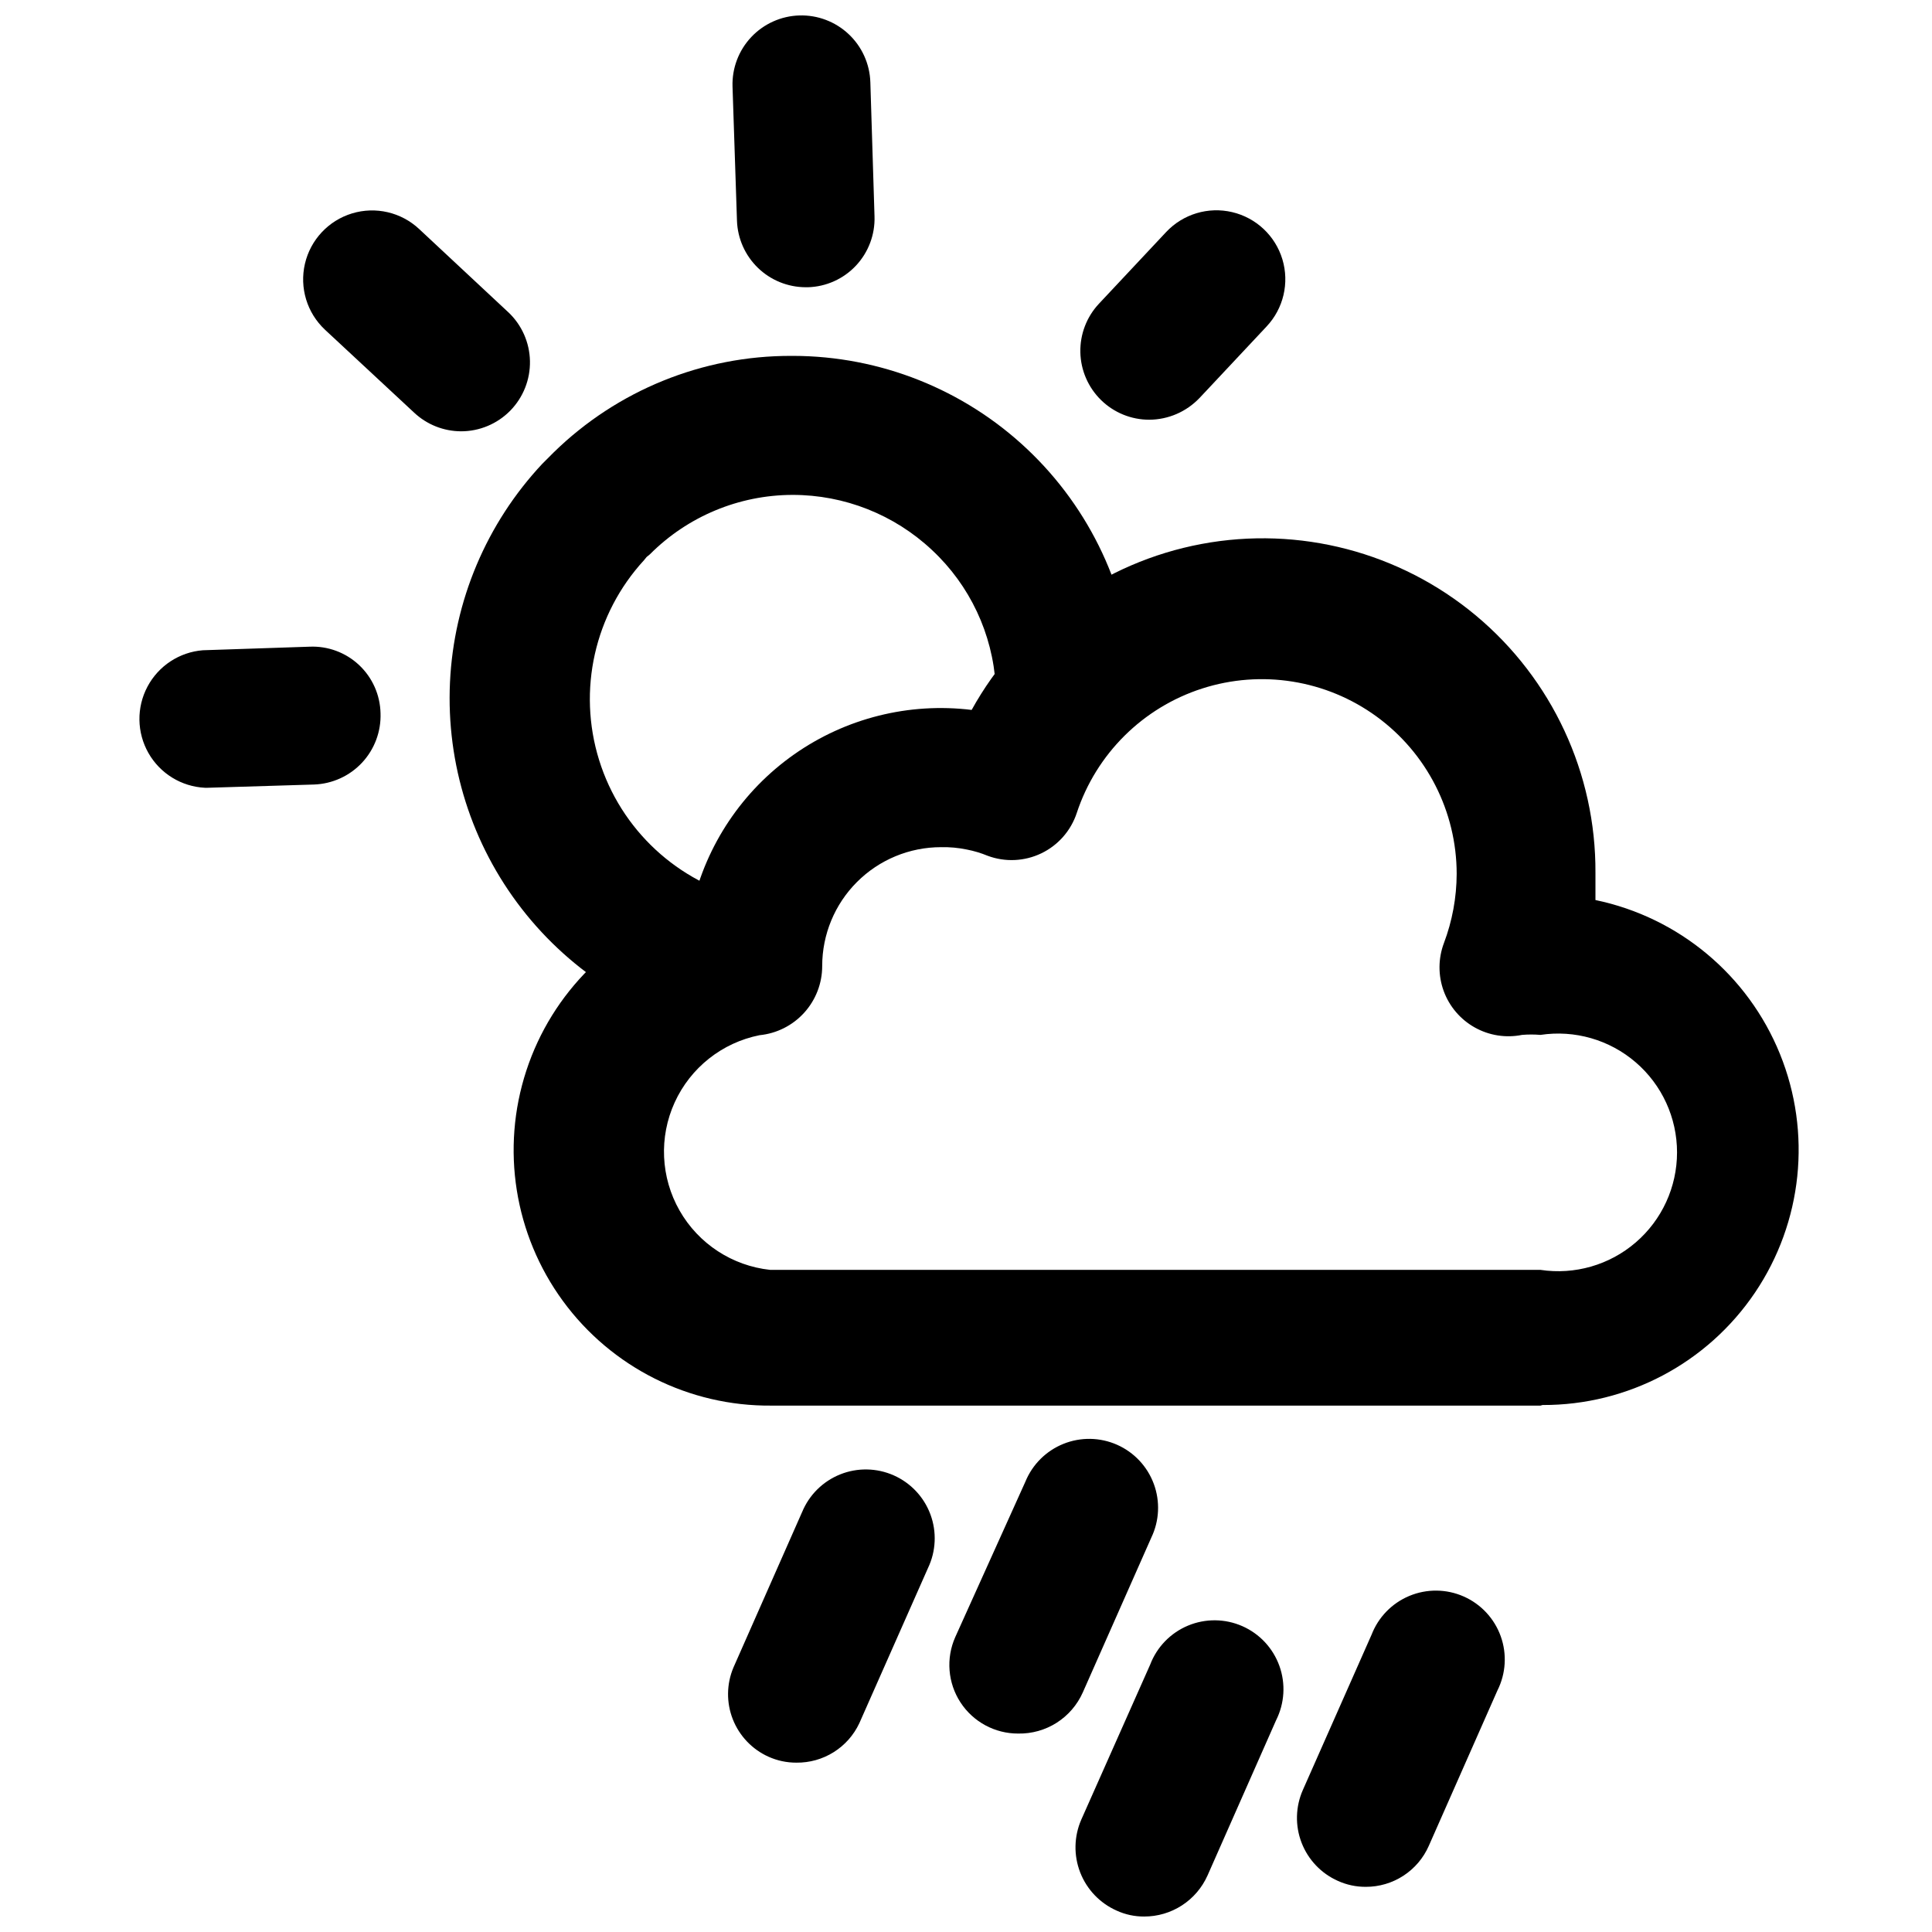
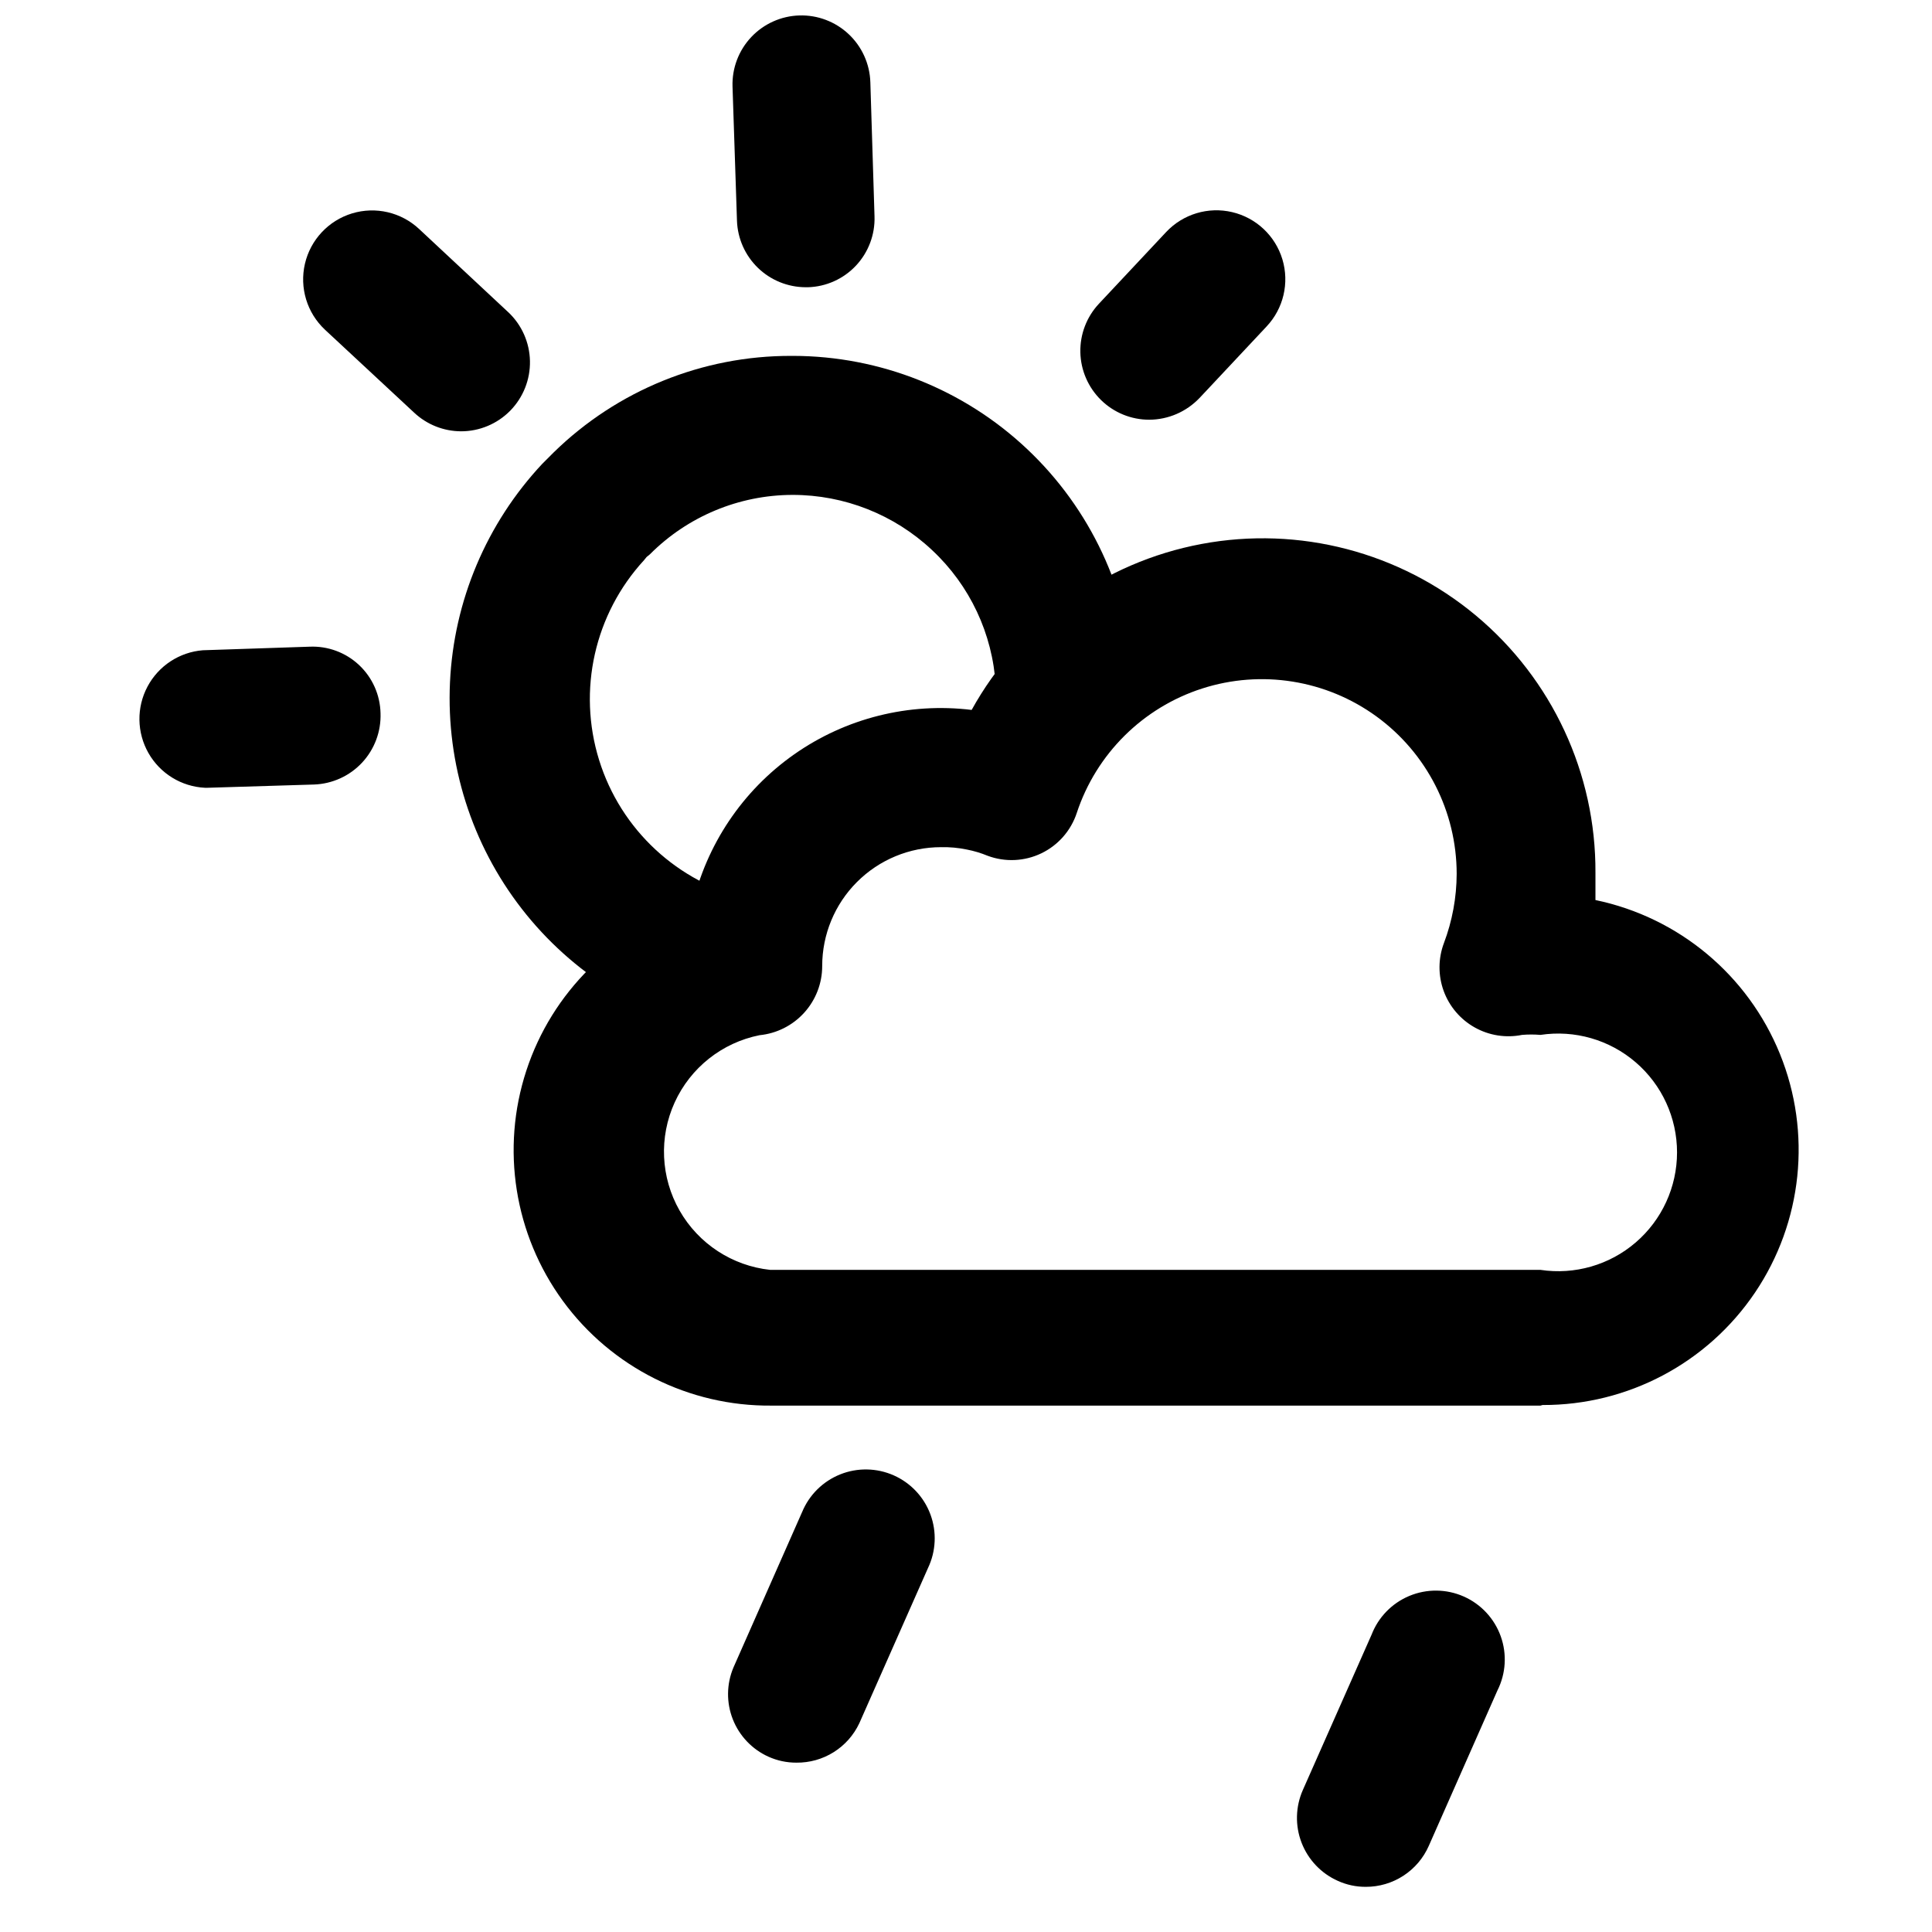
<svg xmlns="http://www.w3.org/2000/svg" width="800px" height="800px" version="1.1" viewBox="144 144 512 512">
  <defs>
    <clipPath id="b">
      <path d="m429 573h56v78.902h-56z" />
    </clipPath>
    <clipPath id="a">
      <path d="m338 148.09h38v72.906h-38z" />
    </clipPath>
  </defs>
  <path d="m355.05 611.12c-2.551 0.012-5.074-0.527-7.402-1.574-4.32-1.949-7.707-5.508-9.445-9.918-1.734-4.41-1.68-9.328 0.156-13.695l18.184-41.172h0.004c1.867-4.566 5.508-8.18 10.086-10.023 4.578-1.84 9.703-1.75 14.215 0.25 4.512 2 8.02 5.738 9.73 10.367 1.707 4.629 1.473 9.754-0.656 14.203l-18.184 41.094c-1.48 3.164-3.844 5.836-6.805 7.691-2.957 1.855-6.391 2.82-9.883 2.777z" />
-   <path d="m413.85 603.41c-6.172 0.027-11.934-3.078-15.309-8.246-3.371-5.172-3.891-11.699-1.379-17.336l18.578-41.172c1.871-4.566 5.508-8.18 10.086-10.02 4.578-1.844 9.707-1.754 14.219 0.246 4.508 2 8.02 5.742 9.727 10.371 1.711 4.629 1.477 9.75-0.652 14.203l-18.184 41.094v-0.004c-1.469 3.289-3.871 6.07-6.91 8.004-3.035 1.93-6.574 2.926-10.176 2.859z" />
  <g clip-path="url(#b)">
-     <path d="m447.23 651.9c-2.527 0.016-5.023-0.52-7.32-1.574-4.426-1.965-7.894-5.602-9.648-10.113-1.754-4.512-1.652-9.535 0.281-13.973l18.262-41.094c1.785-4.676 5.41-8.414 10.027-10.34 4.621-1.926 9.824-1.875 14.406 0.145 4.578 2.019 8.125 5.828 9.816 10.539 1.691 4.711 1.375 9.906-0.871 14.379l-18.184 41.172v-0.004c-1.449 3.238-3.801 5.988-6.777 7.914-2.977 1.93-6.445 2.953-9.992 2.949z" />
-   </g>
+     </g>
  <path d="m505.96 644.03c-2.551 0.016-5.078-0.52-7.402-1.574-4.422-1.965-7.887-5.606-9.629-10.121-1.742-4.516-1.617-9.543 0.34-13.969l18.184-41.094 0.004 0.004c1.785-4.676 5.41-8.414 10.027-10.34 4.617-1.926 9.824-1.875 14.402 0.145 4.578 2.019 8.129 5.828 9.82 10.539 1.691 4.707 1.375 9.906-0.875 14.375l-18.184 41.172c-1.422 3.238-3.762 5.988-6.727 7.918-2.961 1.93-6.426 2.953-9.961 2.945z" />
  <path d="m552.24 516.5h-203.8c-21.809 0.199-42.375-10.117-55.254-27.715-12.879-17.602-16.492-40.328-9.703-61.051 6.785-20.727 23.145-36.914 43.938-43.484 3.699-16.32 13.324-30.684 27.008-40.312 13.688-9.629 30.461-13.832 47.07-11.801 12.73-23.016 35.074-39.141 60.93-43.98 25.852-4.836 52.516 2.121 72.711 18.973 20.191 16.855 31.805 41.844 31.672 68.148v7.242c22.07 4.59 40.402 19.875 48.883 40.766 8.48 20.887 5.996 44.625-6.629 63.305-12.625 18.676-33.727 29.836-56.27 29.754zm-158.86-147.99c-8.352 0-16.359 3.316-22.266 9.223-5.906 5.902-9.223 13.914-9.223 22.266 0.004 4.574-1.695 8.984-4.766 12.375-3.07 3.391-7.293 5.516-11.844 5.965-9.926 1.984-18.289 8.613-22.488 17.824-4.195 9.207-3.707 19.871 1.309 28.66 5.016 8.789 13.949 14.633 24.012 15.707h204.12c9.07 1.371 18.289-1.281 25.242-7.262 6.957-5.984 10.957-14.699 10.957-23.875 0-9.172-4-17.891-10.957-23.871-6.953-5.984-16.172-8.633-25.242-7.262-1.621-0.137-3.254-0.137-4.879 0-4.281 0.863-8.727 0.164-12.535-1.973-3.809-2.133-6.727-5.562-8.227-9.664-1.496-4.098-1.477-8.602 0.059-12.688 2.215-5.863 3.359-12.074 3.383-18.344-0.008-16.5-7.906-32-21.242-41.711-13.34-9.711-30.516-12.465-46.223-7.41-15.707 5.059-28.051 17.316-33.219 32.984-1.547 4.691-4.941 8.551-9.395 10.691-4.457 2.137-9.59 2.371-14.219 0.645-1.777-0.734-3.625-1.289-5.512-1.652-2.25-0.469-4.551-0.68-6.848-0.629z" />
  <path d="m339.3 418.5c-1.215-0.012-2.43-0.145-3.621-0.391-21.195-4.379-40.137-16.176-53.41-33.273-13.277-17.094-20.02-38.363-19.02-59.984 1.004-21.621 9.688-42.172 24.488-57.965l2.992-2.992c16.824-16.457 39.441-25.645 62.977-25.582h0.473c23.051 0.035 45.223 8.859 61.996 24.668 16.773 15.809 26.895 37.418 28.297 60.426v5.352 0.004c0.07 6.539-3.356 12.617-8.98 15.949-5.629 3.328-12.605 3.402-18.305 0.195-5.695-3.207-9.25-9.215-9.32-15.754v-3.543 0.004c-0.816-13.66-6.848-26.48-16.848-35.82-10.016-9.418-23.25-14.656-36.996-14.641-14.188 0.027-27.781 5.691-37.789 15.742l-0.867 0.707-0.707 0.867c-13.105 14.266-17.641 34.426-11.898 52.926 5.738 18.504 20.887 32.555 39.766 36.895 6 1.129 11.043 5.18 13.434 10.797 2.391 5.617 1.816 12.059-1.531 17.164-3.348 5.106-9.023 8.203-15.129 8.25z" />
  <path d="m448.57 255.23c-4.781 0.004-9.371-1.871-12.785-5.215-3.414-3.348-5.383-7.898-5.481-12.676-0.098-4.781 1.684-9.406 4.961-12.887l17.789-18.973c4.473-4.754 11.141-6.758 17.492-5.262s11.426 6.266 13.305 12.516c1.879 6.25 0.285 13.027-4.188 17.781l-17.789 18.973-0.004-0.004c-3.469 3.644-8.27 5.723-13.301 5.746z" />
  <path d="m198.32 352.77c-6.238-0.305-11.891-3.777-14.98-9.207-3.09-5.43-3.191-12.062-0.266-17.582 2.926-5.523 8.469-9.164 14.695-9.656l28.262-0.945c4.848-0.215 9.578 1.535 13.117 4.856 3.543 3.32 5.594 7.926 5.695 12.777 0.172 4.844-1.594 9.559-4.898 13.102-3.309 3.543-7.891 5.625-12.734 5.793l-28.262 0.863z" />
  <path d="m266.18 258.3c-4.625-0.016-9.07-1.789-12.441-4.957l-23.617-21.965h0.004c-4.769-4.457-6.793-11.117-5.316-17.477 1.477-6.356 6.231-11.441 12.477-13.344 6.242-1.898 13.027-0.324 17.793 4.137l23.617 22.043v-0.004c3.574 3.363 5.648 8.023 5.746 12.934 0.102 4.906-1.781 9.648-5.215 13.156-3.438 3.504-8.141 5.481-13.047 5.477z" />
  <g clip-path="url(#a)">
    <path d="m357.49 220.12c-4.723-0.016-9.254-1.863-12.645-5.148-3.391-3.289-5.375-7.762-5.539-12.484l-1.18-35.582c-0.148-4.844 1.637-9.547 4.957-13.074 3.324-3.527 7.91-5.594 12.754-5.738s9.547 1.637 13.074 4.961c3.531 3.32 5.594 7.906 5.742 12.75l1.102 35.504c0.168 4.836-1.598 9.543-4.906 13.074s-7.891 5.598-12.727 5.738z" />
  </g>
</svg>